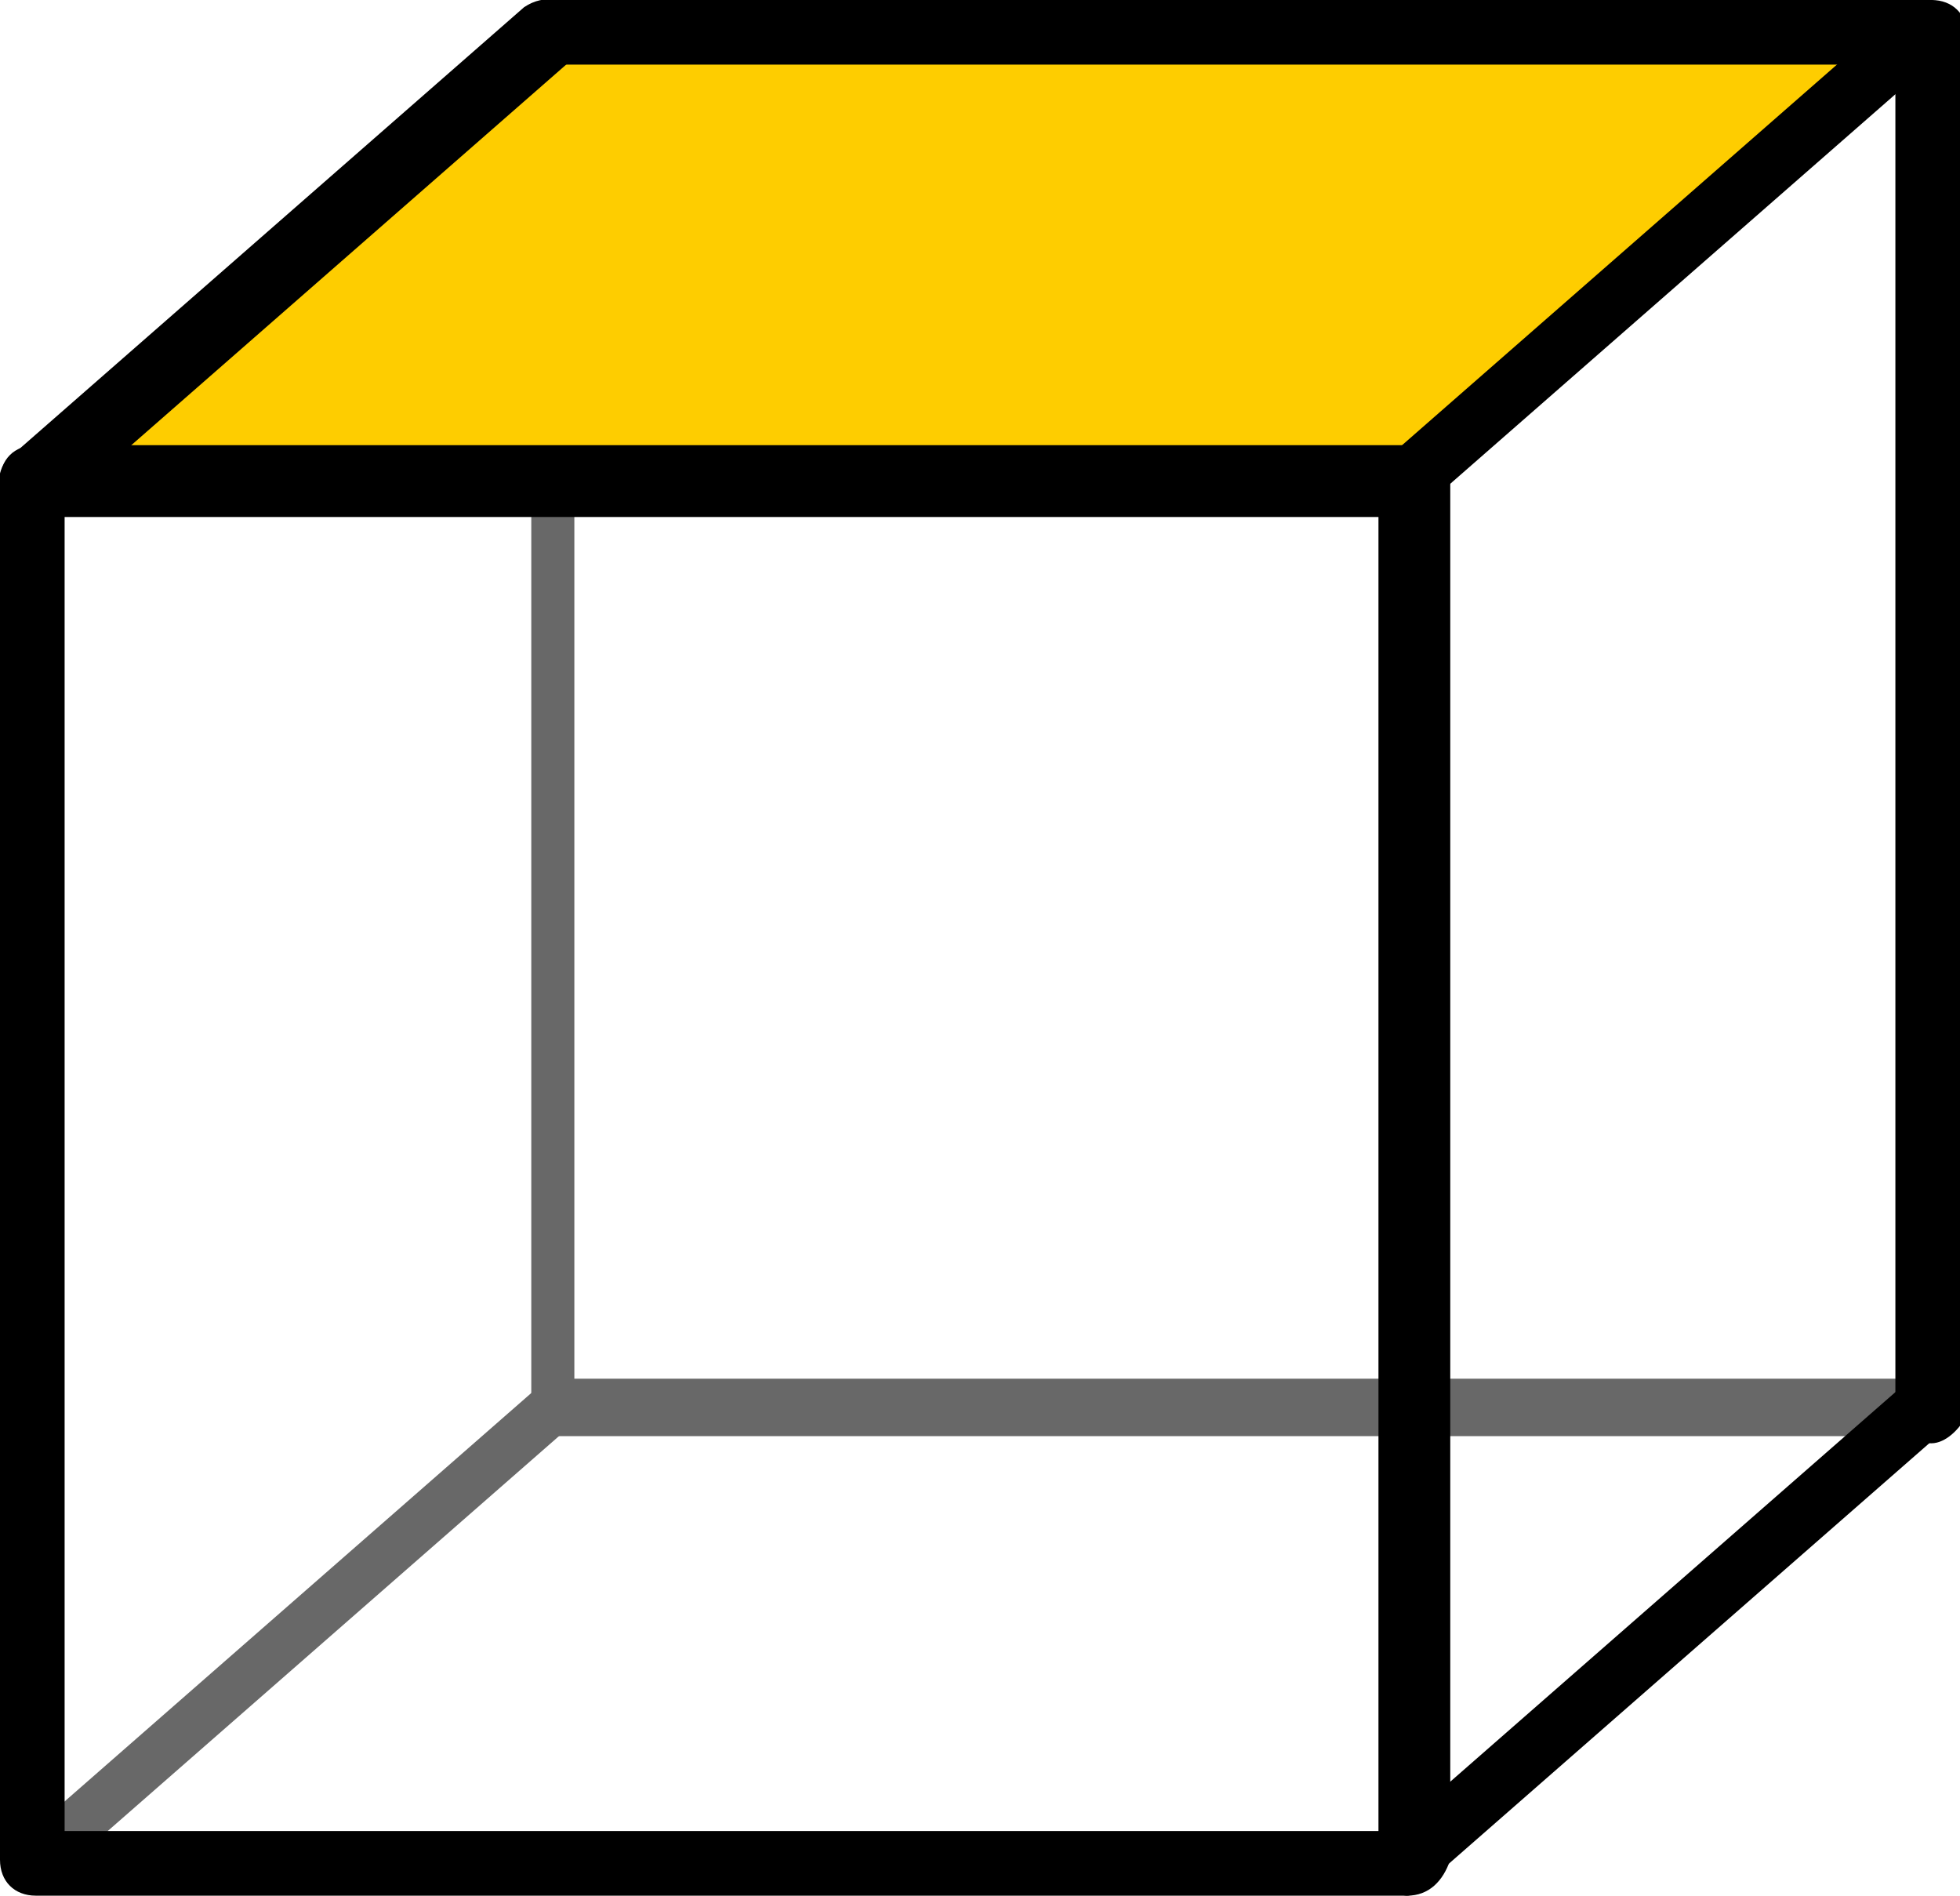
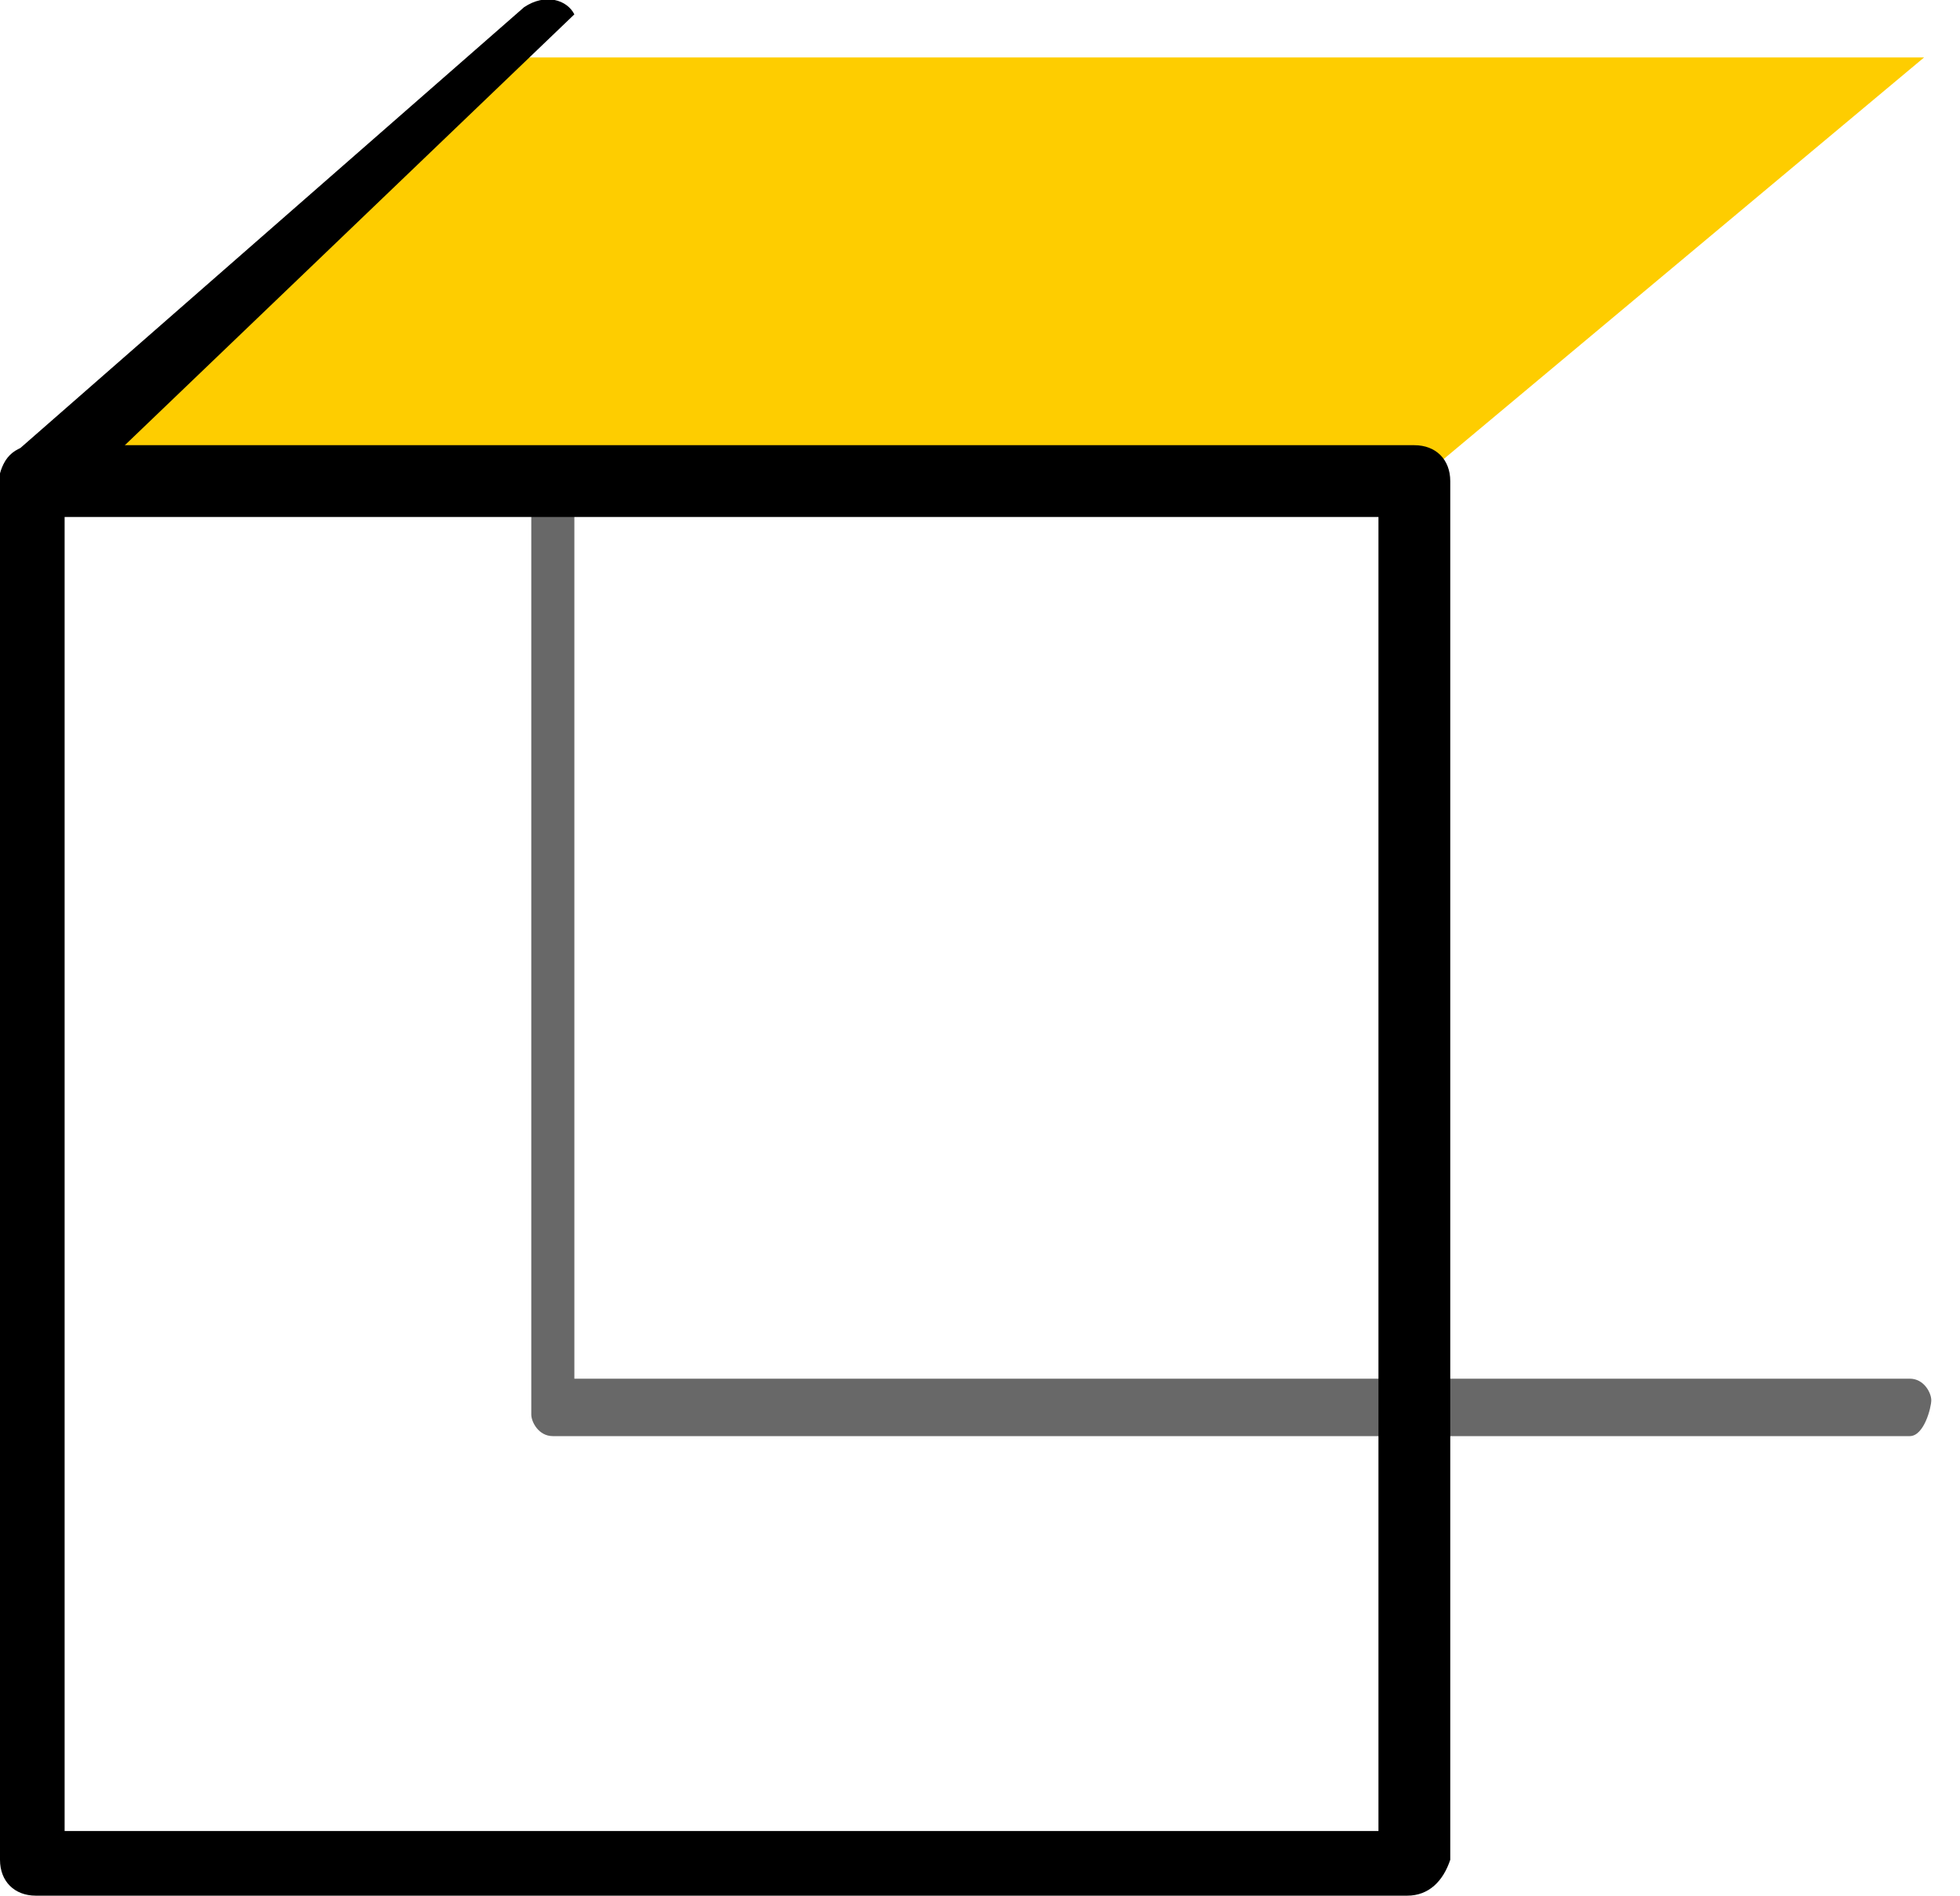
<svg xmlns="http://www.w3.org/2000/svg" version="1.1" id="レイヤー_1" x="0px" y="0px" viewBox="0 0 27.3 26.4" style="enable-background:new 0 0 27.3 26.4;" xml:space="preserve">
  <style type="text/css">
	.st0{fill:#FECD00;}
	.st1{fill:#686868;}
</style>
  <polygon class="st0" points="20.1,6.4 0.3,6.4 7.1,0.8 26.8,0.8 " />
-   <path class="st1" d="M0.5,26.3c-0.1,0-0.2,0-0.3-0.1c-0.1-0.1-0.1-0.4,0-0.5l7.2-6.3c0.1-0.1,0.4-0.1,0.5,0c0.1,0.1,0.1,0.4,0,0.5  l-7.2,6.3C0.6,26.2,0.5,26.3,0.5,26.3z" />
  <path class="st1" d="M26.6,20H7.7c-0.2,0-0.3-0.2-0.3-0.3V6.7c0-0.2,0.2-0.3,0.3-0.3S8,6.6,8,6.7v12.5h18.6c0.2,0,0.3,0.2,0.3,0.3  S26.8,20,26.6,20z" />
-   <path d="M26.9,20.1c-0.3,0-0.5-0.2-0.5-0.5V0.9H7.7c-0.3,0-0.5-0.2-0.5-0.5S7.4,0,7.7,0h19.2c0.3,0,0.5,0.2,0.5,0.5v19.2  C27.3,19.9,27.1,20.1,26.9,20.1z" />
-   <path d="M19.6,26.4c-0.1,0-0.3-0.1-0.3-0.2c-0.2-0.2-0.1-0.5,0-0.6l7.2-6.3c0.2-0.2,0.5-0.1,0.6,0c0.2,0.2,0.1,0.5,0,0.6l-7.2,6.3  C19.8,26.3,19.7,26.4,19.6,26.4z" />
-   <path d="M19.6,7.2c-0.1,0-0.3-0.1-0.3-0.2c-0.2-0.2-0.1-0.5,0-0.6l7.2-6.3c0.2-0.2,0.5-0.1,0.6,0c0.2,0.2,0.1,0.5,0,0.6l-7.2,6.3  C19.8,7.2,19.7,7.2,19.6,7.2z" />
-   <path d="M0.5,7.2C0.3,7.2,0.2,7.1,0.1,7c-0.2-0.2-0.1-0.5,0-0.6l7.2-6.3C7.6-0.1,7.9,0,8,0.2c0.2,0.2,0.1,0.5,0,0.6L0.8,7.1  C0.7,7.2,0.6,7.2,0.5,7.2z" />
+   <path d="M0.5,7.2C0.3,7.2,0.2,7.1,0.1,7c-0.2-0.2-0.1-0.5,0-0.6l7.2-6.3C7.6-0.1,7.9,0,8,0.2L0.8,7.1  C0.7,7.2,0.6,7.2,0.5,7.2z" />
  <path d="M19.6,26.4H0.5c-0.3,0-0.5-0.2-0.5-0.5V6.7c0-0.3,0.2-0.5,0.5-0.5h19.2c0.3,0,0.5,0.2,0.5,0.5v19.2  C20.1,26.2,19.9,26.4,19.6,26.4z M0.9,25.5h18.3V7.2H0.9V25.5z" />
</svg>